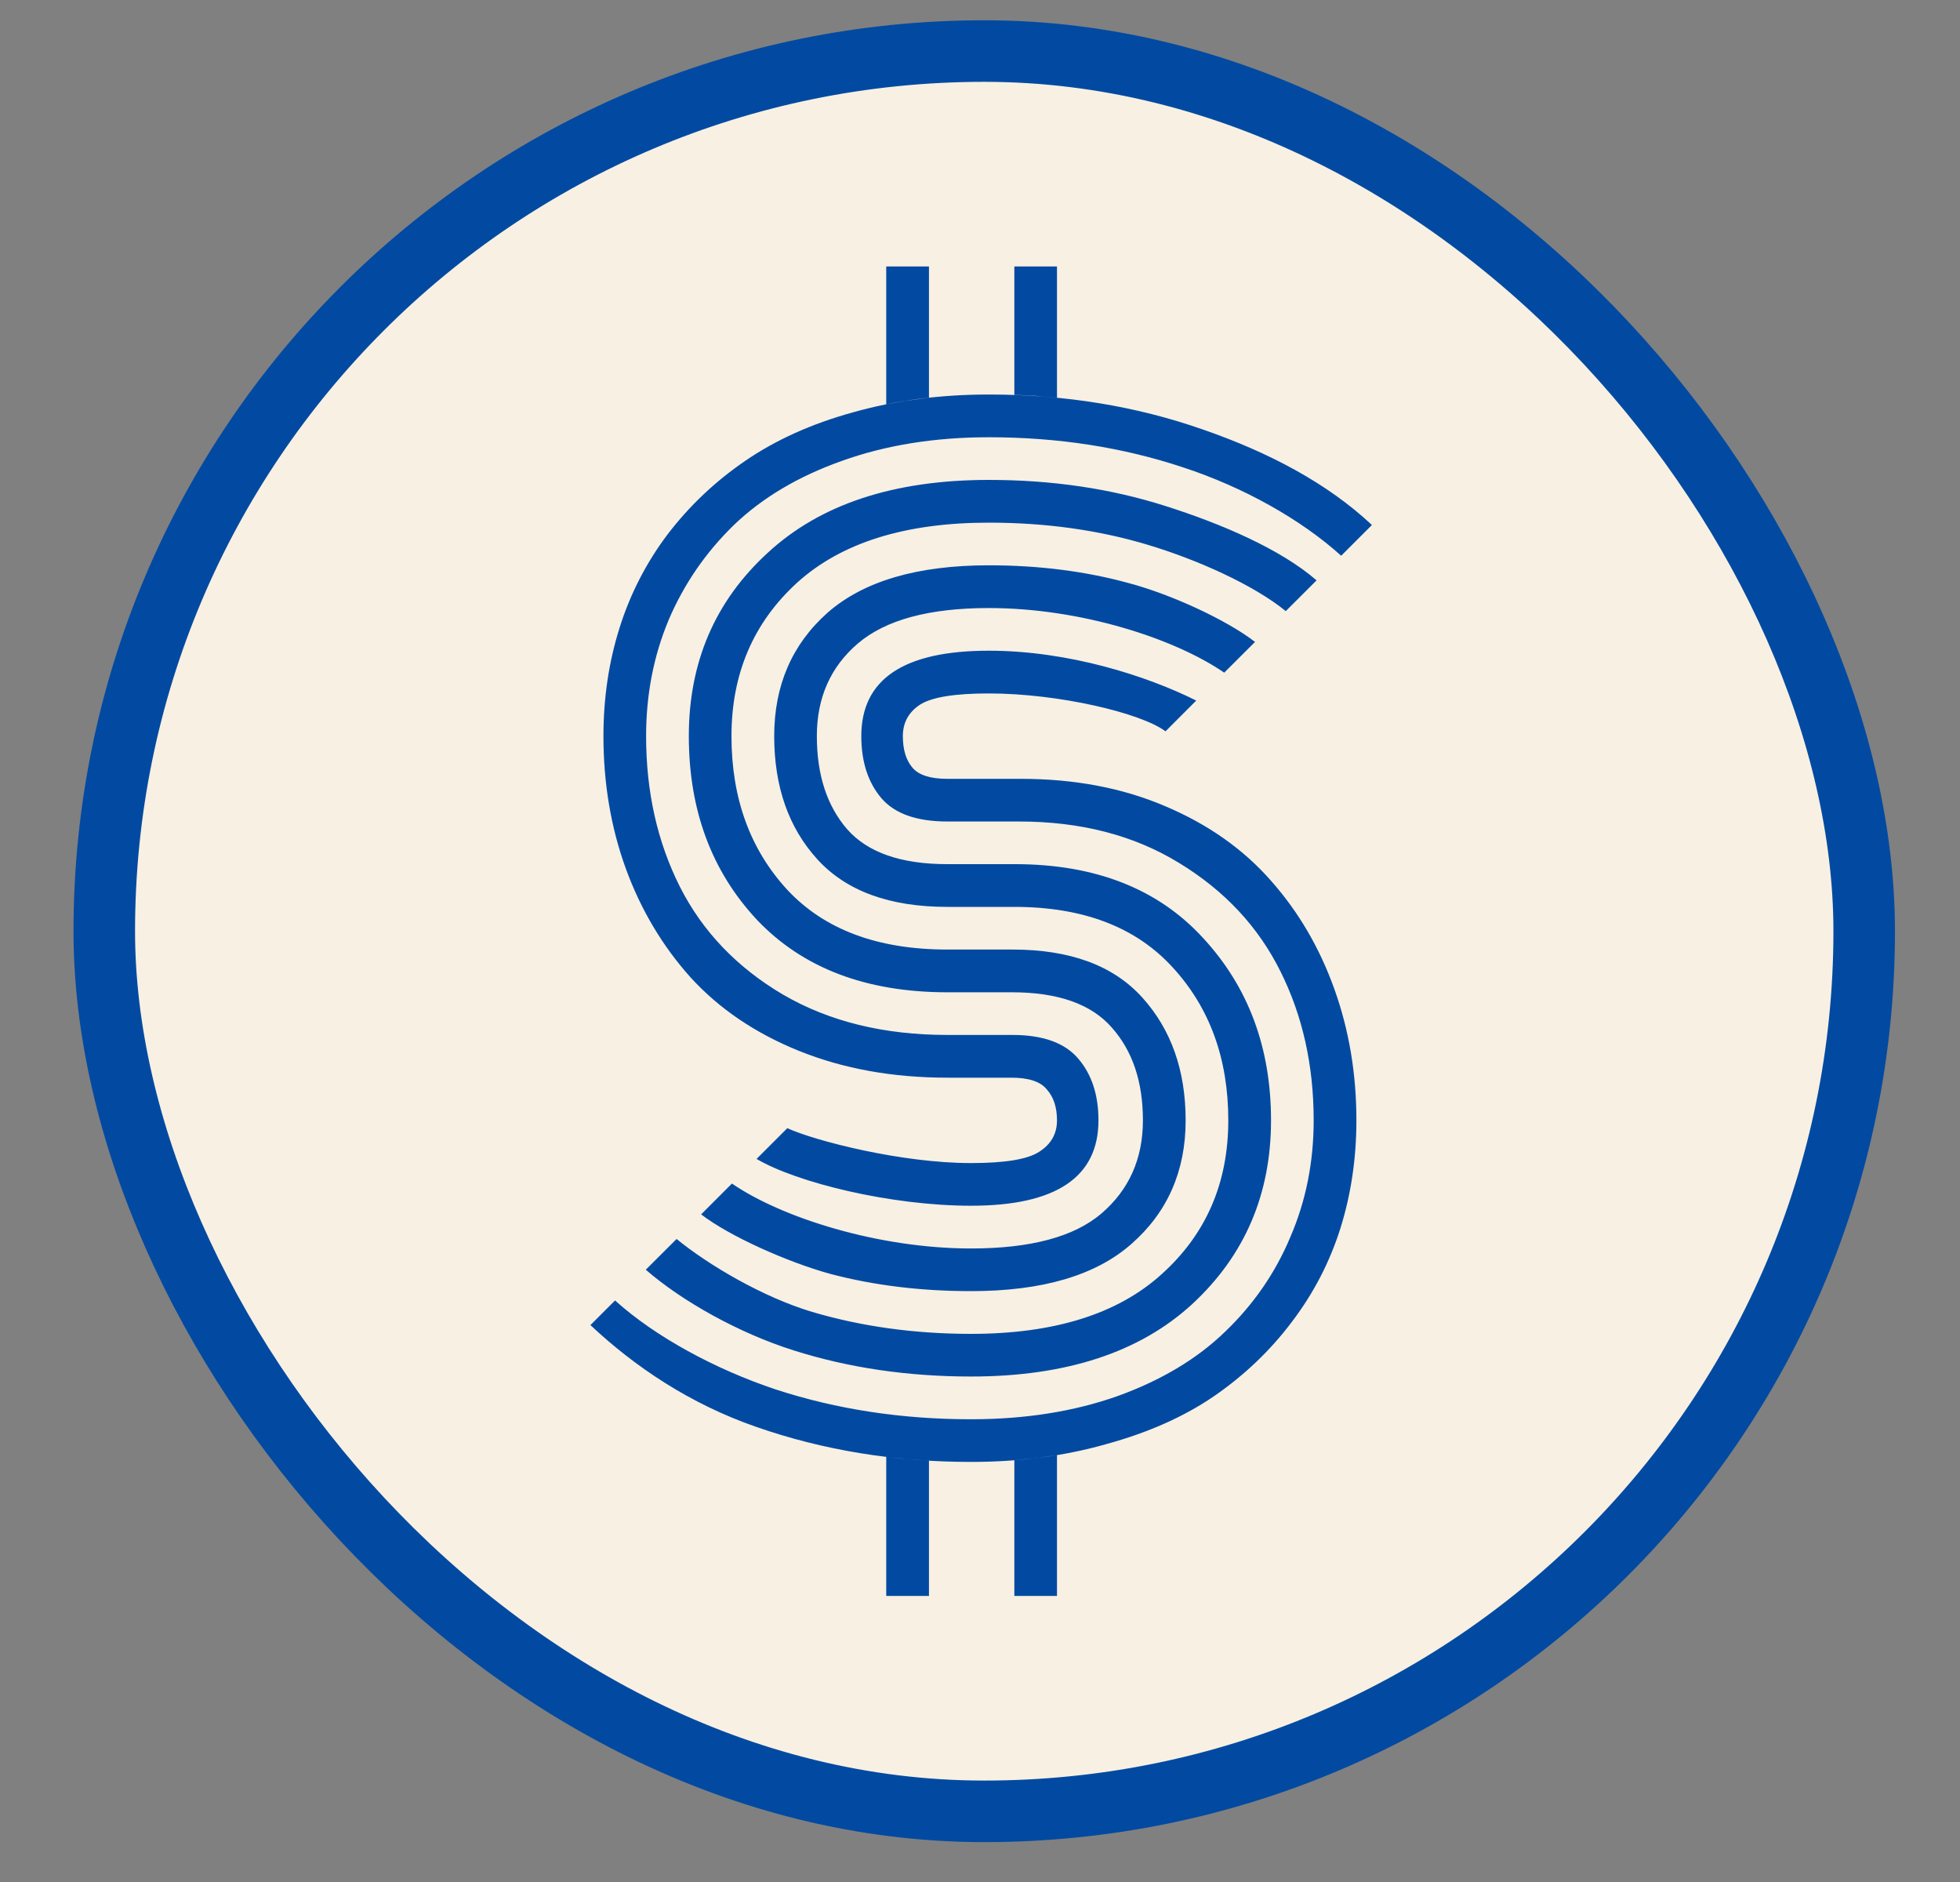
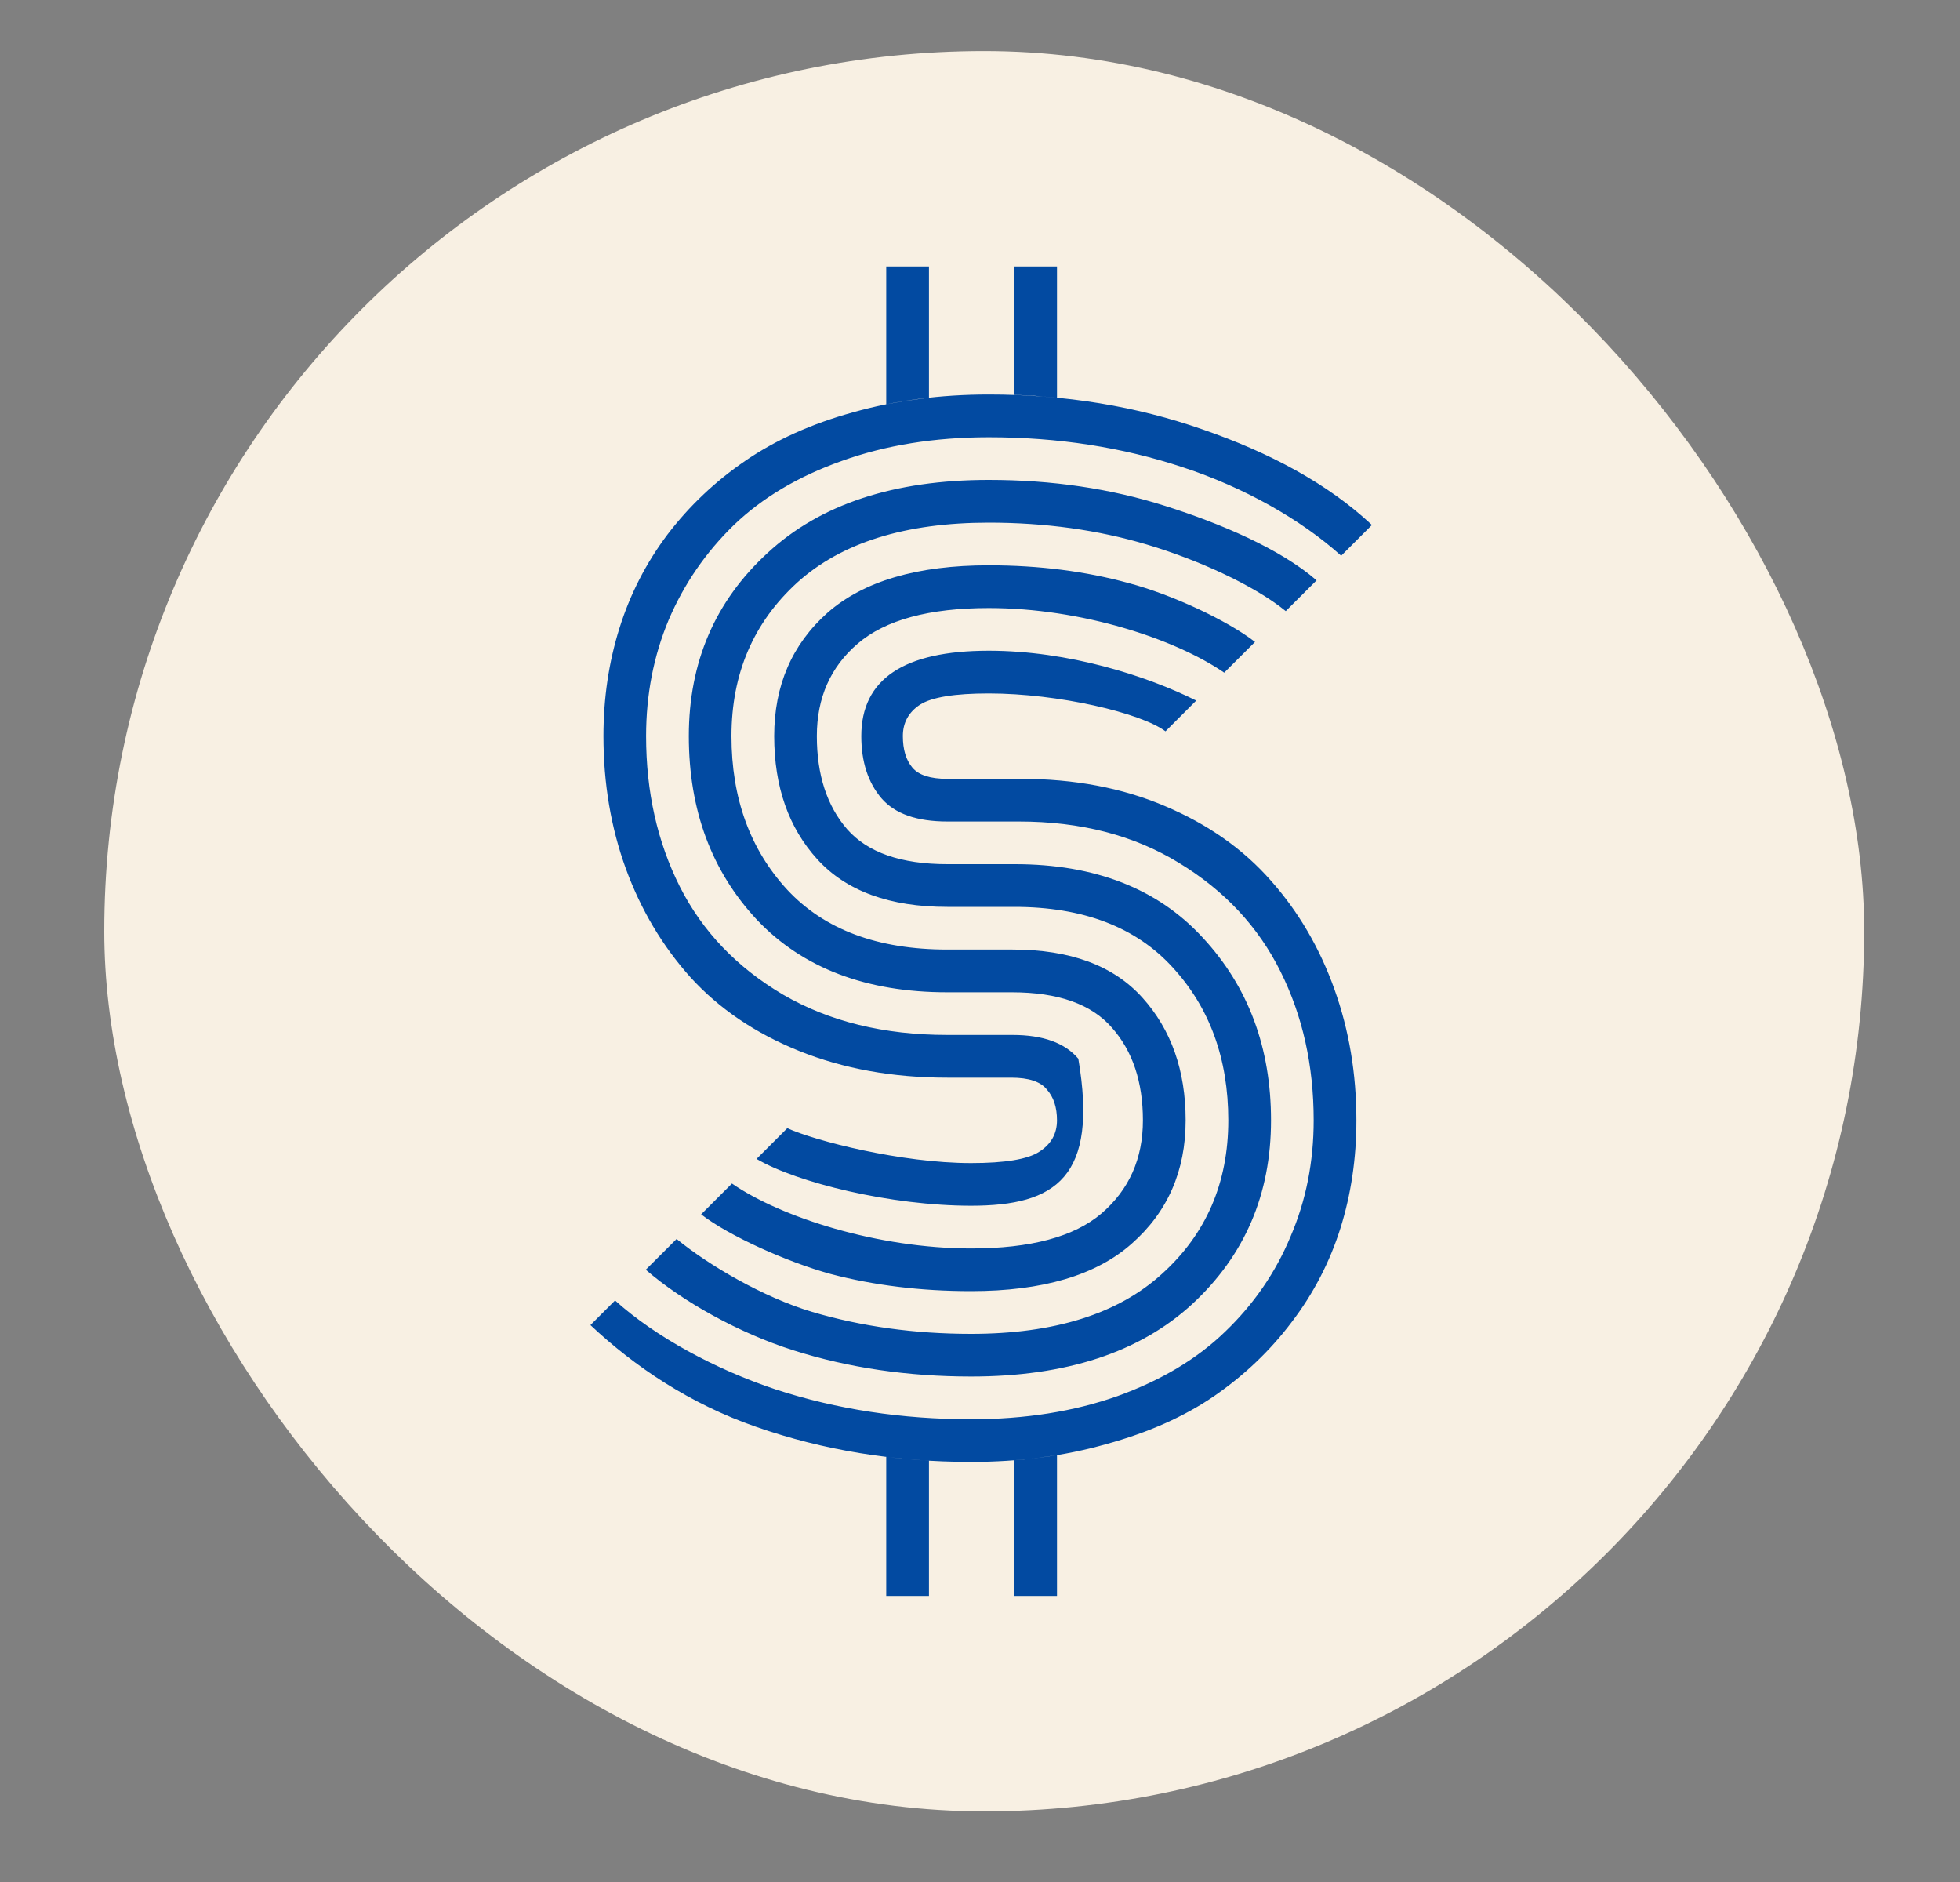
<svg xmlns="http://www.w3.org/2000/svg" width="25" height="24" viewBox="0 0 25 24" fill="none">
  <rect x="0" y="0" width="25" height="24" fill="#808080" stroke="none" />
  <rect x="1.33" y="0.651" width="22.448" height="22.448" rx="11.224" fill="#F8F0E3" />
-   <rect x="1.33" y="0.651" width="22.448" height="22.448" rx="11.224" stroke="#024AA1" stroke-width="0.785" />
-   <path d="M12.083 10.476C11.695 10.476 11.415 10.378 11.244 10.181C11.072 9.979 10.986 9.715 10.986 9.387C10.986 8.661 11.528 8.298 12.612 8.298C13.631 8.298 14.63 8.62 15.258 8.934L14.866 9.326C14.552 9.091 13.5 8.843 12.612 8.843C12.179 8.843 11.886 8.89 11.735 8.986C11.589 9.082 11.516 9.216 11.516 9.387C11.516 9.558 11.556 9.692 11.637 9.788C11.717 9.884 11.866 9.932 12.083 9.932H13.021C13.701 9.932 14.314 10.047 14.858 10.279C15.408 10.511 15.859 10.829 16.212 11.232C16.565 11.63 16.834 12.092 17.021 12.616C17.207 13.135 17.301 13.692 17.301 14.287C17.301 14.771 17.233 15.23 17.097 15.664C16.96 16.097 16.754 16.495 16.477 16.858C16.204 17.221 15.874 17.536 15.486 17.804C15.103 18.066 14.644 18.27 14.11 18.416C13.58 18.567 13.005 18.643 12.386 18.643C11.412 18.643 10.5 18.494 9.648 18.197C8.801 17.904 8.095 17.428 7.531 16.898L7.845 16.584C8.359 17.048 9.126 17.463 9.898 17.72C10.674 17.973 11.503 18.099 12.386 18.099C13.076 18.099 13.699 18 14.253 17.804C14.813 17.602 15.272 17.327 15.63 16.979C15.992 16.631 16.27 16.228 16.461 15.769C16.658 15.311 16.756 14.817 16.756 14.287C16.756 13.586 16.615 12.954 16.333 12.389C16.05 11.819 15.62 11.358 15.04 11.005C14.465 10.652 13.784 10.476 12.998 10.476H12.083ZM12.945 11.02C13.968 11.02 14.768 11.333 15.342 11.958C15.922 12.583 16.212 13.36 16.212 14.287C16.212 15.23 15.877 16.011 15.206 16.631C14.536 17.247 13.595 17.554 12.386 17.554C11.579 17.554 10.825 17.443 10.124 17.221C9.424 17 8.701 16.595 8.237 16.192L8.63 15.8C9.043 16.137 9.734 16.543 10.359 16.73C10.989 16.916 11.665 17.01 12.386 17.01C13.449 17.01 14.261 16.755 14.82 16.246C15.385 15.737 15.667 15.084 15.667 14.287C15.667 13.501 15.43 12.85 14.957 12.336C14.488 11.822 13.815 11.565 12.938 11.565H12.083C11.347 11.565 10.795 11.363 10.427 10.96C10.059 10.557 9.875 10.032 9.875 9.387C9.875 8.742 10.102 8.217 10.555 7.814C11.014 7.411 11.7 7.209 12.612 7.209C13.253 7.209 13.847 7.285 14.397 7.436C14.947 7.582 15.65 7.909 16.008 8.186L15.615 8.578C14.985 8.145 13.792 7.754 12.612 7.754C11.851 7.754 11.294 7.905 10.941 8.207C10.593 8.505 10.419 8.898 10.419 9.387C10.419 9.881 10.548 10.277 10.805 10.574C11.067 10.872 11.493 11.02 12.083 11.02H12.945ZM12.915 12.109C13.651 12.109 14.203 12.313 14.571 12.722C14.939 13.13 15.123 13.652 15.123 14.287C15.123 14.932 14.893 15.457 14.435 15.86C13.981 16.263 13.298 16.465 12.386 16.465C11.745 16.465 11.148 16.392 10.593 16.246C10.044 16.095 9.301 15.763 8.943 15.486L9.336 15.093C9.966 15.527 11.201 15.921 12.386 15.921C13.147 15.921 13.701 15.772 14.049 15.475C14.402 15.172 14.578 14.776 14.578 14.287C14.578 13.798 14.447 13.405 14.185 13.108C13.923 12.805 13.497 12.654 12.907 12.654H12.083C11.05 12.654 10.24 12.346 9.656 11.731C9.076 11.111 8.786 10.33 8.786 9.387C8.786 8.444 9.121 7.665 9.792 7.05C10.462 6.43 11.402 6.12 12.612 6.12C13.419 6.12 14.17 6.231 14.866 6.453C15.566 6.675 16.329 6.998 16.793 7.401L16.4 7.793C15.987 7.456 15.257 7.131 14.631 6.945C14.006 6.758 13.333 6.665 12.612 6.665C11.549 6.665 10.734 6.919 10.17 7.428C9.61 7.938 9.33 8.591 9.33 9.387C9.33 10.178 9.567 10.831 10.041 11.346C10.515 11.855 11.196 12.109 12.083 12.109H12.915ZM12.915 13.198C13.303 13.198 13.583 13.299 13.754 13.501C13.926 13.702 14.011 13.965 14.011 14.287C14.011 15.013 13.469 15.376 12.386 15.376C11.362 15.376 10.164 15.082 9.65 14.779L10.042 14.387C10.395 14.548 11.493 14.832 12.386 14.832C12.819 14.832 13.109 14.784 13.255 14.688C13.406 14.592 13.482 14.459 13.482 14.287C13.482 14.121 13.439 13.99 13.353 13.894C13.273 13.793 13.121 13.743 12.9 13.743H12.083C11.387 13.743 10.757 13.629 10.193 13.402C9.633 13.176 9.172 12.863 8.809 12.465C8.451 12.066 8.176 11.605 7.984 11.081C7.793 10.557 7.697 9.992 7.697 9.387C7.697 8.903 7.765 8.444 7.901 8.011C8.037 7.577 8.241 7.179 8.514 6.816C8.791 6.453 9.121 6.14 9.504 5.878C9.893 5.611 10.351 5.404 10.881 5.258C11.415 5.107 11.992 5.031 12.612 5.031C13.585 5.031 14.495 5.18 15.342 5.477C16.189 5.77 16.934 6.165 17.499 6.695L17.107 7.087C16.592 6.623 15.864 6.214 15.093 5.961C14.321 5.704 13.495 5.576 12.612 5.576C11.922 5.576 11.296 5.677 10.737 5.878C10.182 6.075 9.724 6.347 9.361 6.695C9.003 7.043 8.725 7.446 8.529 7.905C8.337 8.364 8.241 8.858 8.241 9.387C8.241 10.098 8.385 10.738 8.672 11.308C8.96 11.877 9.398 12.336 9.988 12.684C10.578 13.027 11.276 13.198 12.083 13.198H12.915ZM13.482 18.556L13.215 18.595L12.938 18.622V20.352H13.482V18.556ZM11.304 20.352H11.849V18.628L11.585 18.608L11.304 18.579V20.352ZM13.482 3.398H12.938V5.035L13.182 5.046L13.482 5.073V3.398ZM11.304 5.156L11.551 5.112L11.849 5.072V3.398H11.304V5.156Z" fill="#024AA1" />
+   <path d="M12.083 10.476C11.695 10.476 11.415 10.378 11.244 10.181C11.072 9.979 10.986 9.715 10.986 9.387C10.986 8.661 11.528 8.298 12.612 8.298C13.631 8.298 14.63 8.62 15.258 8.934L14.866 9.326C14.552 9.091 13.5 8.843 12.612 8.843C12.179 8.843 11.886 8.89 11.735 8.986C11.589 9.082 11.516 9.216 11.516 9.387C11.516 9.558 11.556 9.692 11.637 9.788C11.717 9.884 11.866 9.932 12.083 9.932H13.021C13.701 9.932 14.314 10.047 14.858 10.279C15.408 10.511 15.859 10.829 16.212 11.232C16.565 11.63 16.834 12.092 17.021 12.616C17.207 13.135 17.301 13.692 17.301 14.287C17.301 14.771 17.233 15.23 17.097 15.664C16.96 16.097 16.754 16.495 16.477 16.858C16.204 17.221 15.874 17.536 15.486 17.804C15.103 18.066 14.644 18.27 14.11 18.416C13.58 18.567 13.005 18.643 12.386 18.643C11.412 18.643 10.5 18.494 9.648 18.197C8.801 17.904 8.095 17.428 7.531 16.898L7.845 16.584C8.359 17.048 9.126 17.463 9.898 17.72C10.674 17.973 11.503 18.099 12.386 18.099C13.076 18.099 13.699 18 14.253 17.804C14.813 17.602 15.272 17.327 15.63 16.979C15.992 16.631 16.27 16.228 16.461 15.769C16.658 15.311 16.756 14.817 16.756 14.287C16.756 13.586 16.615 12.954 16.333 12.389C16.05 11.819 15.62 11.358 15.04 11.005C14.465 10.652 13.784 10.476 12.998 10.476H12.083ZM12.945 11.02C13.968 11.02 14.768 11.333 15.342 11.958C15.922 12.583 16.212 13.36 16.212 14.287C16.212 15.23 15.877 16.011 15.206 16.631C14.536 17.247 13.595 17.554 12.386 17.554C11.579 17.554 10.825 17.443 10.124 17.221C9.424 17 8.701 16.595 8.237 16.192L8.63 15.8C9.043 16.137 9.734 16.543 10.359 16.73C10.989 16.916 11.665 17.01 12.386 17.01C13.449 17.01 14.261 16.755 14.82 16.246C15.385 15.737 15.667 15.084 15.667 14.287C15.667 13.501 15.43 12.85 14.957 12.336C14.488 11.822 13.815 11.565 12.938 11.565H12.083C11.347 11.565 10.795 11.363 10.427 10.96C10.059 10.557 9.875 10.032 9.875 9.387C9.875 8.742 10.102 8.217 10.555 7.814C11.014 7.411 11.7 7.209 12.612 7.209C13.253 7.209 13.847 7.285 14.397 7.436C14.947 7.582 15.65 7.909 16.008 8.186L15.615 8.578C14.985 8.145 13.792 7.754 12.612 7.754C11.851 7.754 11.294 7.905 10.941 8.207C10.593 8.505 10.419 8.898 10.419 9.387C10.419 9.881 10.548 10.277 10.805 10.574C11.067 10.872 11.493 11.02 12.083 11.02H12.945ZM12.915 12.109C13.651 12.109 14.203 12.313 14.571 12.722C14.939 13.13 15.123 13.652 15.123 14.287C15.123 14.932 14.893 15.457 14.435 15.86C13.981 16.263 13.298 16.465 12.386 16.465C11.745 16.465 11.148 16.392 10.593 16.246C10.044 16.095 9.301 15.763 8.943 15.486L9.336 15.093C9.966 15.527 11.201 15.921 12.386 15.921C13.147 15.921 13.701 15.772 14.049 15.475C14.402 15.172 14.578 14.776 14.578 14.287C14.578 13.798 14.447 13.405 14.185 13.108C13.923 12.805 13.497 12.654 12.907 12.654H12.083C11.05 12.654 10.24 12.346 9.656 11.731C9.076 11.111 8.786 10.33 8.786 9.387C8.786 8.444 9.121 7.665 9.792 7.05C10.462 6.43 11.402 6.12 12.612 6.12C13.419 6.12 14.17 6.231 14.866 6.453C15.566 6.675 16.329 6.998 16.793 7.401L16.4 7.793C15.987 7.456 15.257 7.131 14.631 6.945C14.006 6.758 13.333 6.665 12.612 6.665C11.549 6.665 10.734 6.919 10.17 7.428C9.61 7.938 9.33 8.591 9.33 9.387C9.33 10.178 9.567 10.831 10.041 11.346C10.515 11.855 11.196 12.109 12.083 12.109H12.915ZM12.915 13.198C13.303 13.198 13.583 13.299 13.754 13.501C14.011 15.013 13.469 15.376 12.386 15.376C11.362 15.376 10.164 15.082 9.65 14.779L10.042 14.387C10.395 14.548 11.493 14.832 12.386 14.832C12.819 14.832 13.109 14.784 13.255 14.688C13.406 14.592 13.482 14.459 13.482 14.287C13.482 14.121 13.439 13.99 13.353 13.894C13.273 13.793 13.121 13.743 12.9 13.743H12.083C11.387 13.743 10.757 13.629 10.193 13.402C9.633 13.176 9.172 12.863 8.809 12.465C8.451 12.066 8.176 11.605 7.984 11.081C7.793 10.557 7.697 9.992 7.697 9.387C7.697 8.903 7.765 8.444 7.901 8.011C8.037 7.577 8.241 7.179 8.514 6.816C8.791 6.453 9.121 6.14 9.504 5.878C9.893 5.611 10.351 5.404 10.881 5.258C11.415 5.107 11.992 5.031 12.612 5.031C13.585 5.031 14.495 5.18 15.342 5.477C16.189 5.77 16.934 6.165 17.499 6.695L17.107 7.087C16.592 6.623 15.864 6.214 15.093 5.961C14.321 5.704 13.495 5.576 12.612 5.576C11.922 5.576 11.296 5.677 10.737 5.878C10.182 6.075 9.724 6.347 9.361 6.695C9.003 7.043 8.725 7.446 8.529 7.905C8.337 8.364 8.241 8.858 8.241 9.387C8.241 10.098 8.385 10.738 8.672 11.308C8.96 11.877 9.398 12.336 9.988 12.684C10.578 13.027 11.276 13.198 12.083 13.198H12.915ZM13.482 18.556L13.215 18.595L12.938 18.622V20.352H13.482V18.556ZM11.304 20.352H11.849V18.628L11.585 18.608L11.304 18.579V20.352ZM13.482 3.398H12.938V5.035L13.182 5.046L13.482 5.073V3.398ZM11.304 5.156L11.551 5.112L11.849 5.072V3.398H11.304V5.156Z" fill="#024AA1" />
</svg>